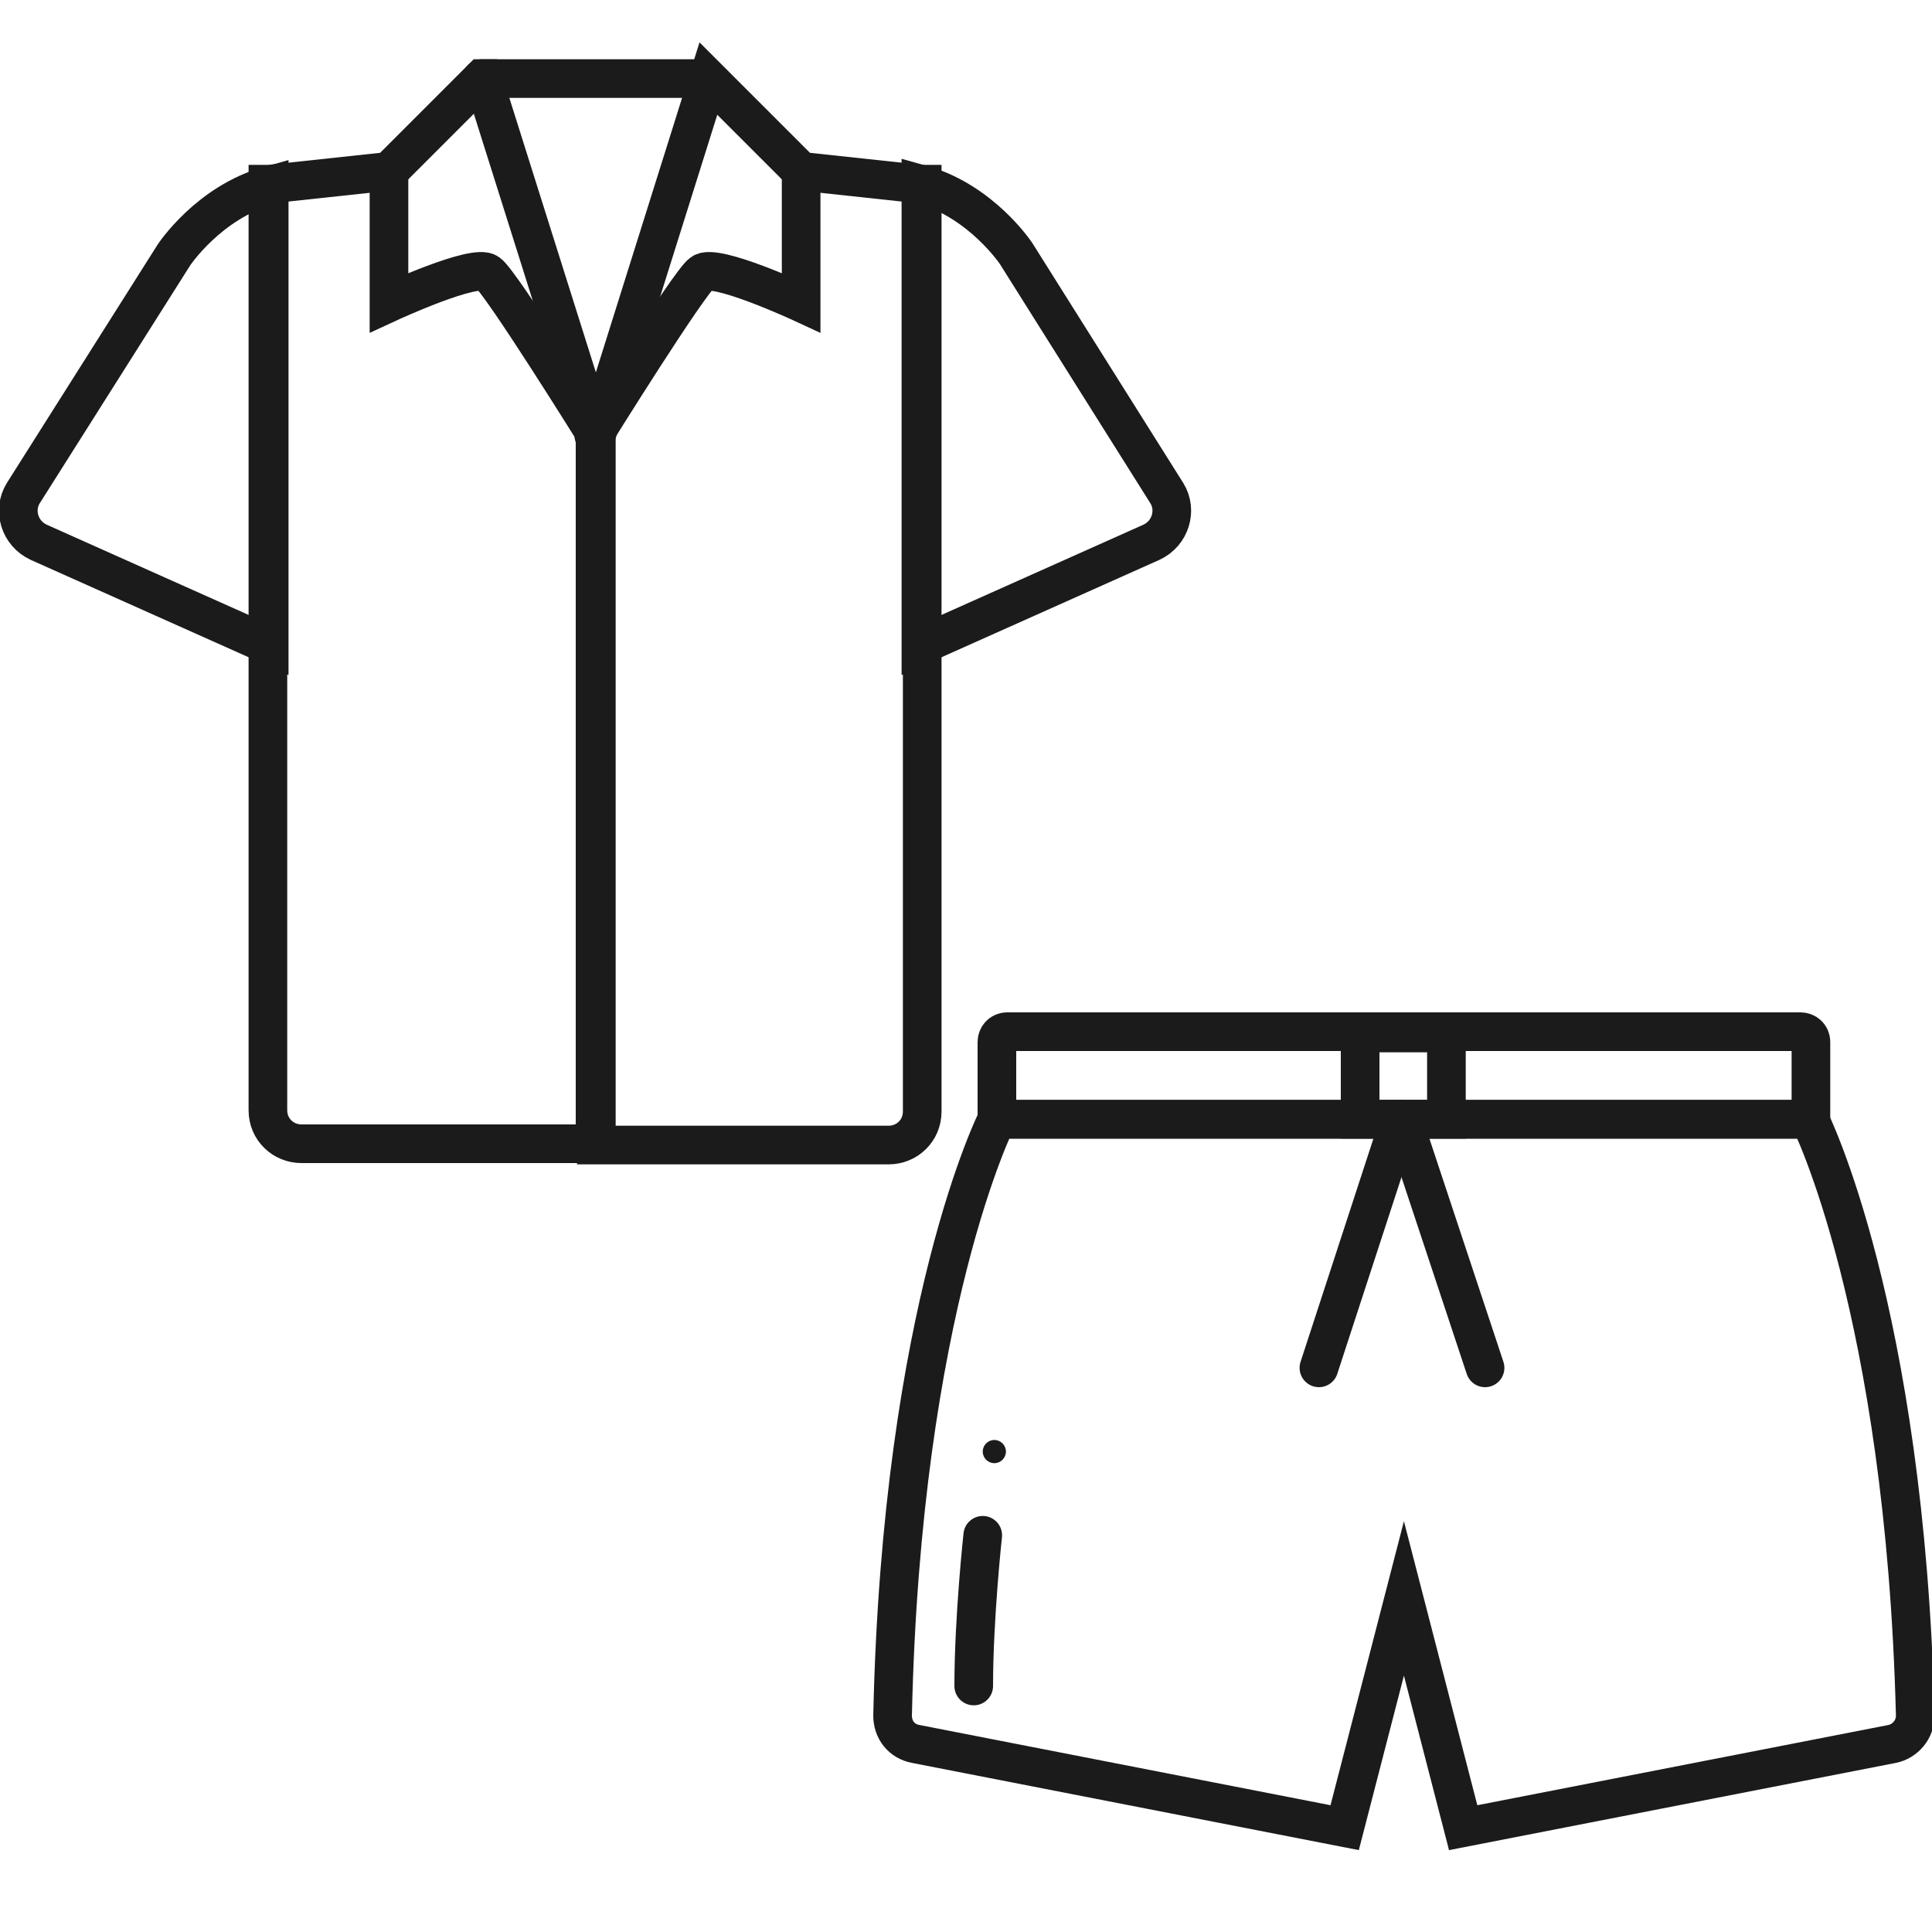
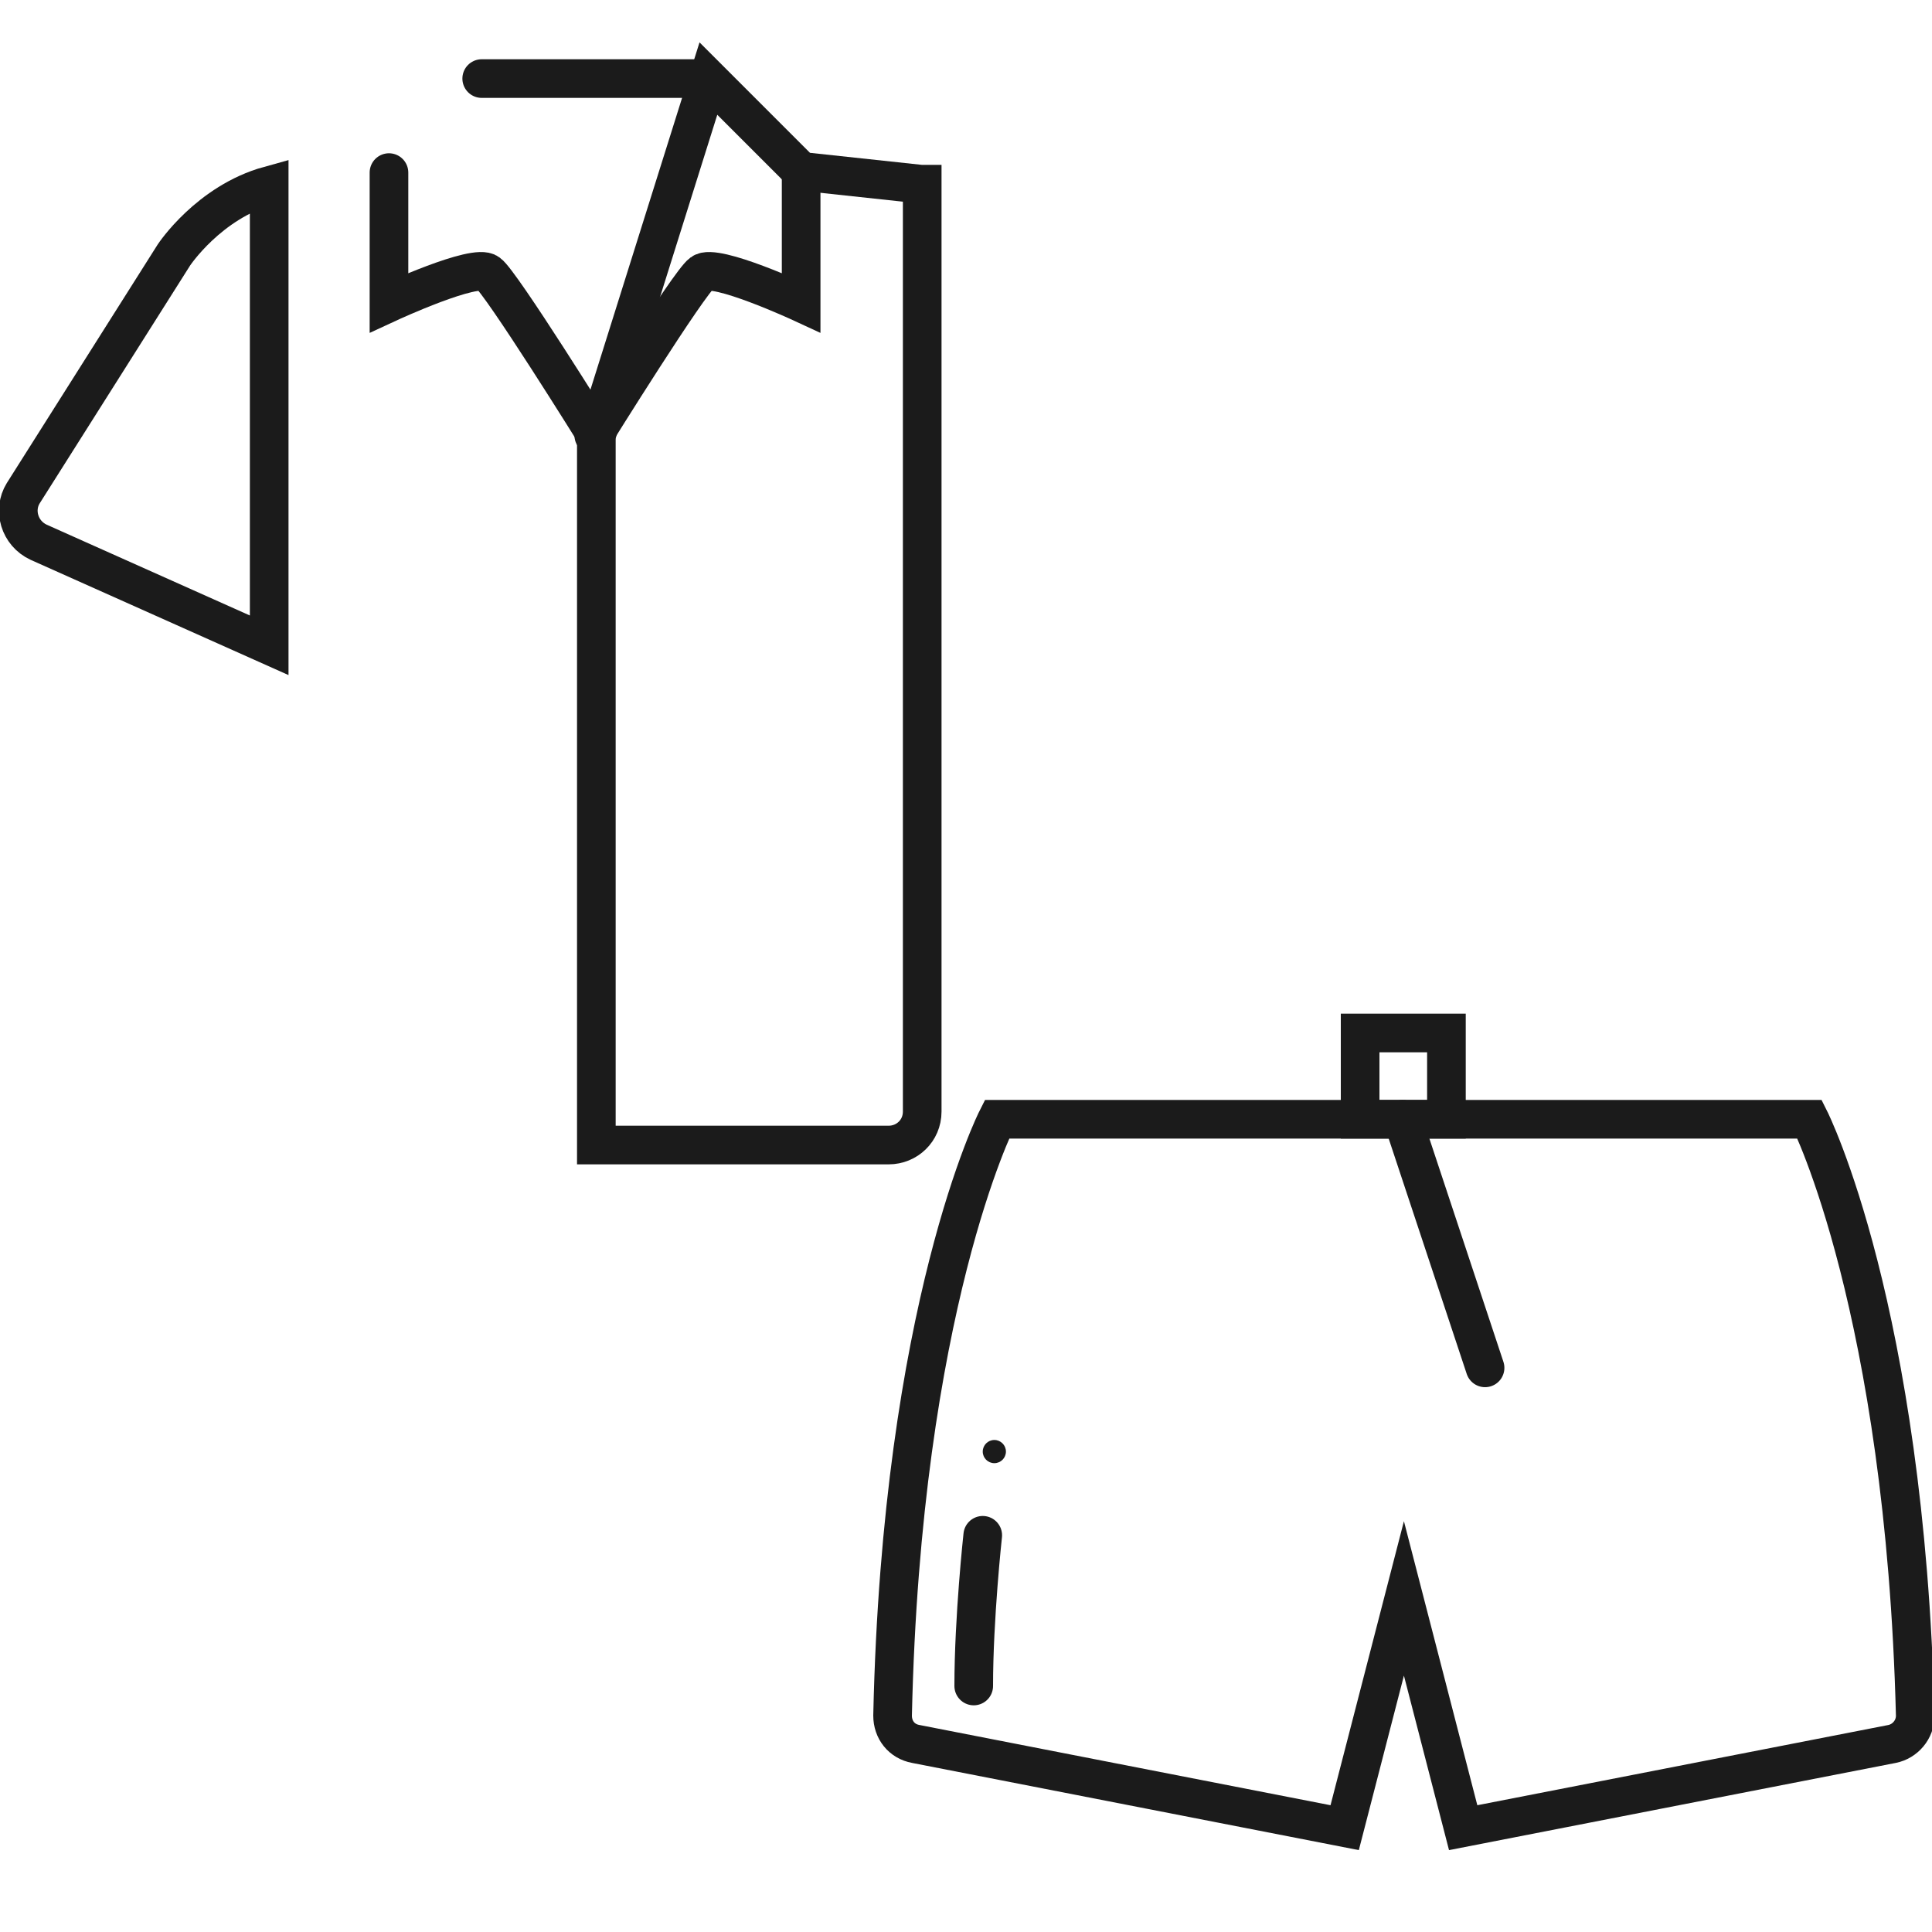
<svg xmlns="http://www.w3.org/2000/svg" version="1.1" id="Layer_1" x="0px" y="0px" viewBox="0 0 150 150" style="enable-background:new 0 0 150 150;" xml:space="preserve">
  <style type="text/css">
	.st0{fill:none;stroke:#1B1B1B;stroke-width:3;stroke-linecap:round;stroke-miterlimit:10;}
	.st1{fill:#1B1B1B;}
</style>
  <g>
    <g>
-       <path class="st0" d="M140.5,86.9H77.4v-6c0-0.4,0.3-0.8,0.8-0.8h61.6c0.4,0,0.8,0.3,0.8,0.8V86.9z" />
      <path class="st0" d="M140.5,86.9H113h-4H77.4c0,0-7.4,14.6-8.1,46.3c0,1.1,0.7,2,1.8,2.2l33.3,6.5l4.6-17.8l4.6,17.8l33.3-6.5    c1-0.2,1.8-1.1,1.8-2.2C147.9,101.6,140.5,86.9,140.5,86.9z" />
      <rect x="105.6" y="80.2" class="st0" width="6.7" height="6.7" />
      <line class="st0" x1="108.9" y1="86.9" x2="115.3" y2="106.2" />
-       <line class="st0" x1="108.7" y1="86.9" x2="102.4" y2="106.2" />
      <path class="st0" d="M75.6,130.9c0-5.3,0.7-11.7,0.7-11.7" />
      <circle class="st1" cx="77.2" cy="112.7" r="0.9" />
    </g>
    <g>
      <path class="st0" d="M71.5,14.3l-9.3-1L55,6.1c0,0,0,0,0,0l-8.7,27.7v55.1h22.7c1.4,0,2.6-1.1,2.6-2.6V14.3z" />
      <path class="st0" d="M62.2,13.4v10.1c0,0-6.7-3.1-7.7-2.3c-1,0.7-8.4,12.6-8.4,12.6" />
-       <path class="st0" d="M71.5,50.1l17.9-8c1.5-0.7,2-2.5,1.2-3.8L78.9,19.7c0,0-2.7-4.1-7.4-5.4V50.1z" />
-       <path class="st0" d="M20.9,14.3l9.3-1l7.2-7.2c0,0,0.1,0,0.1,0l8.7,27.6v55.1H23.4c-1.4,0-2.6-1.1-2.6-2.6V14.3z" />
      <path class="st0" d="M30.2,13.4v10.1c0,0,6.7-3.1,7.7-2.3c1,0.7,8.4,12.6,8.4,12.6" />
      <path class="st0" d="M20.9,50.1L3,42.1c-1.5-0.7-2-2.5-1.2-3.8l11.7-18.5c0,0,2.7-4.1,7.4-5.4V50.1z" />
      <line class="st0" x1="37.4" y1="6.1" x2="54.9" y2="6.1" />
    </g>
  </g>
</svg>